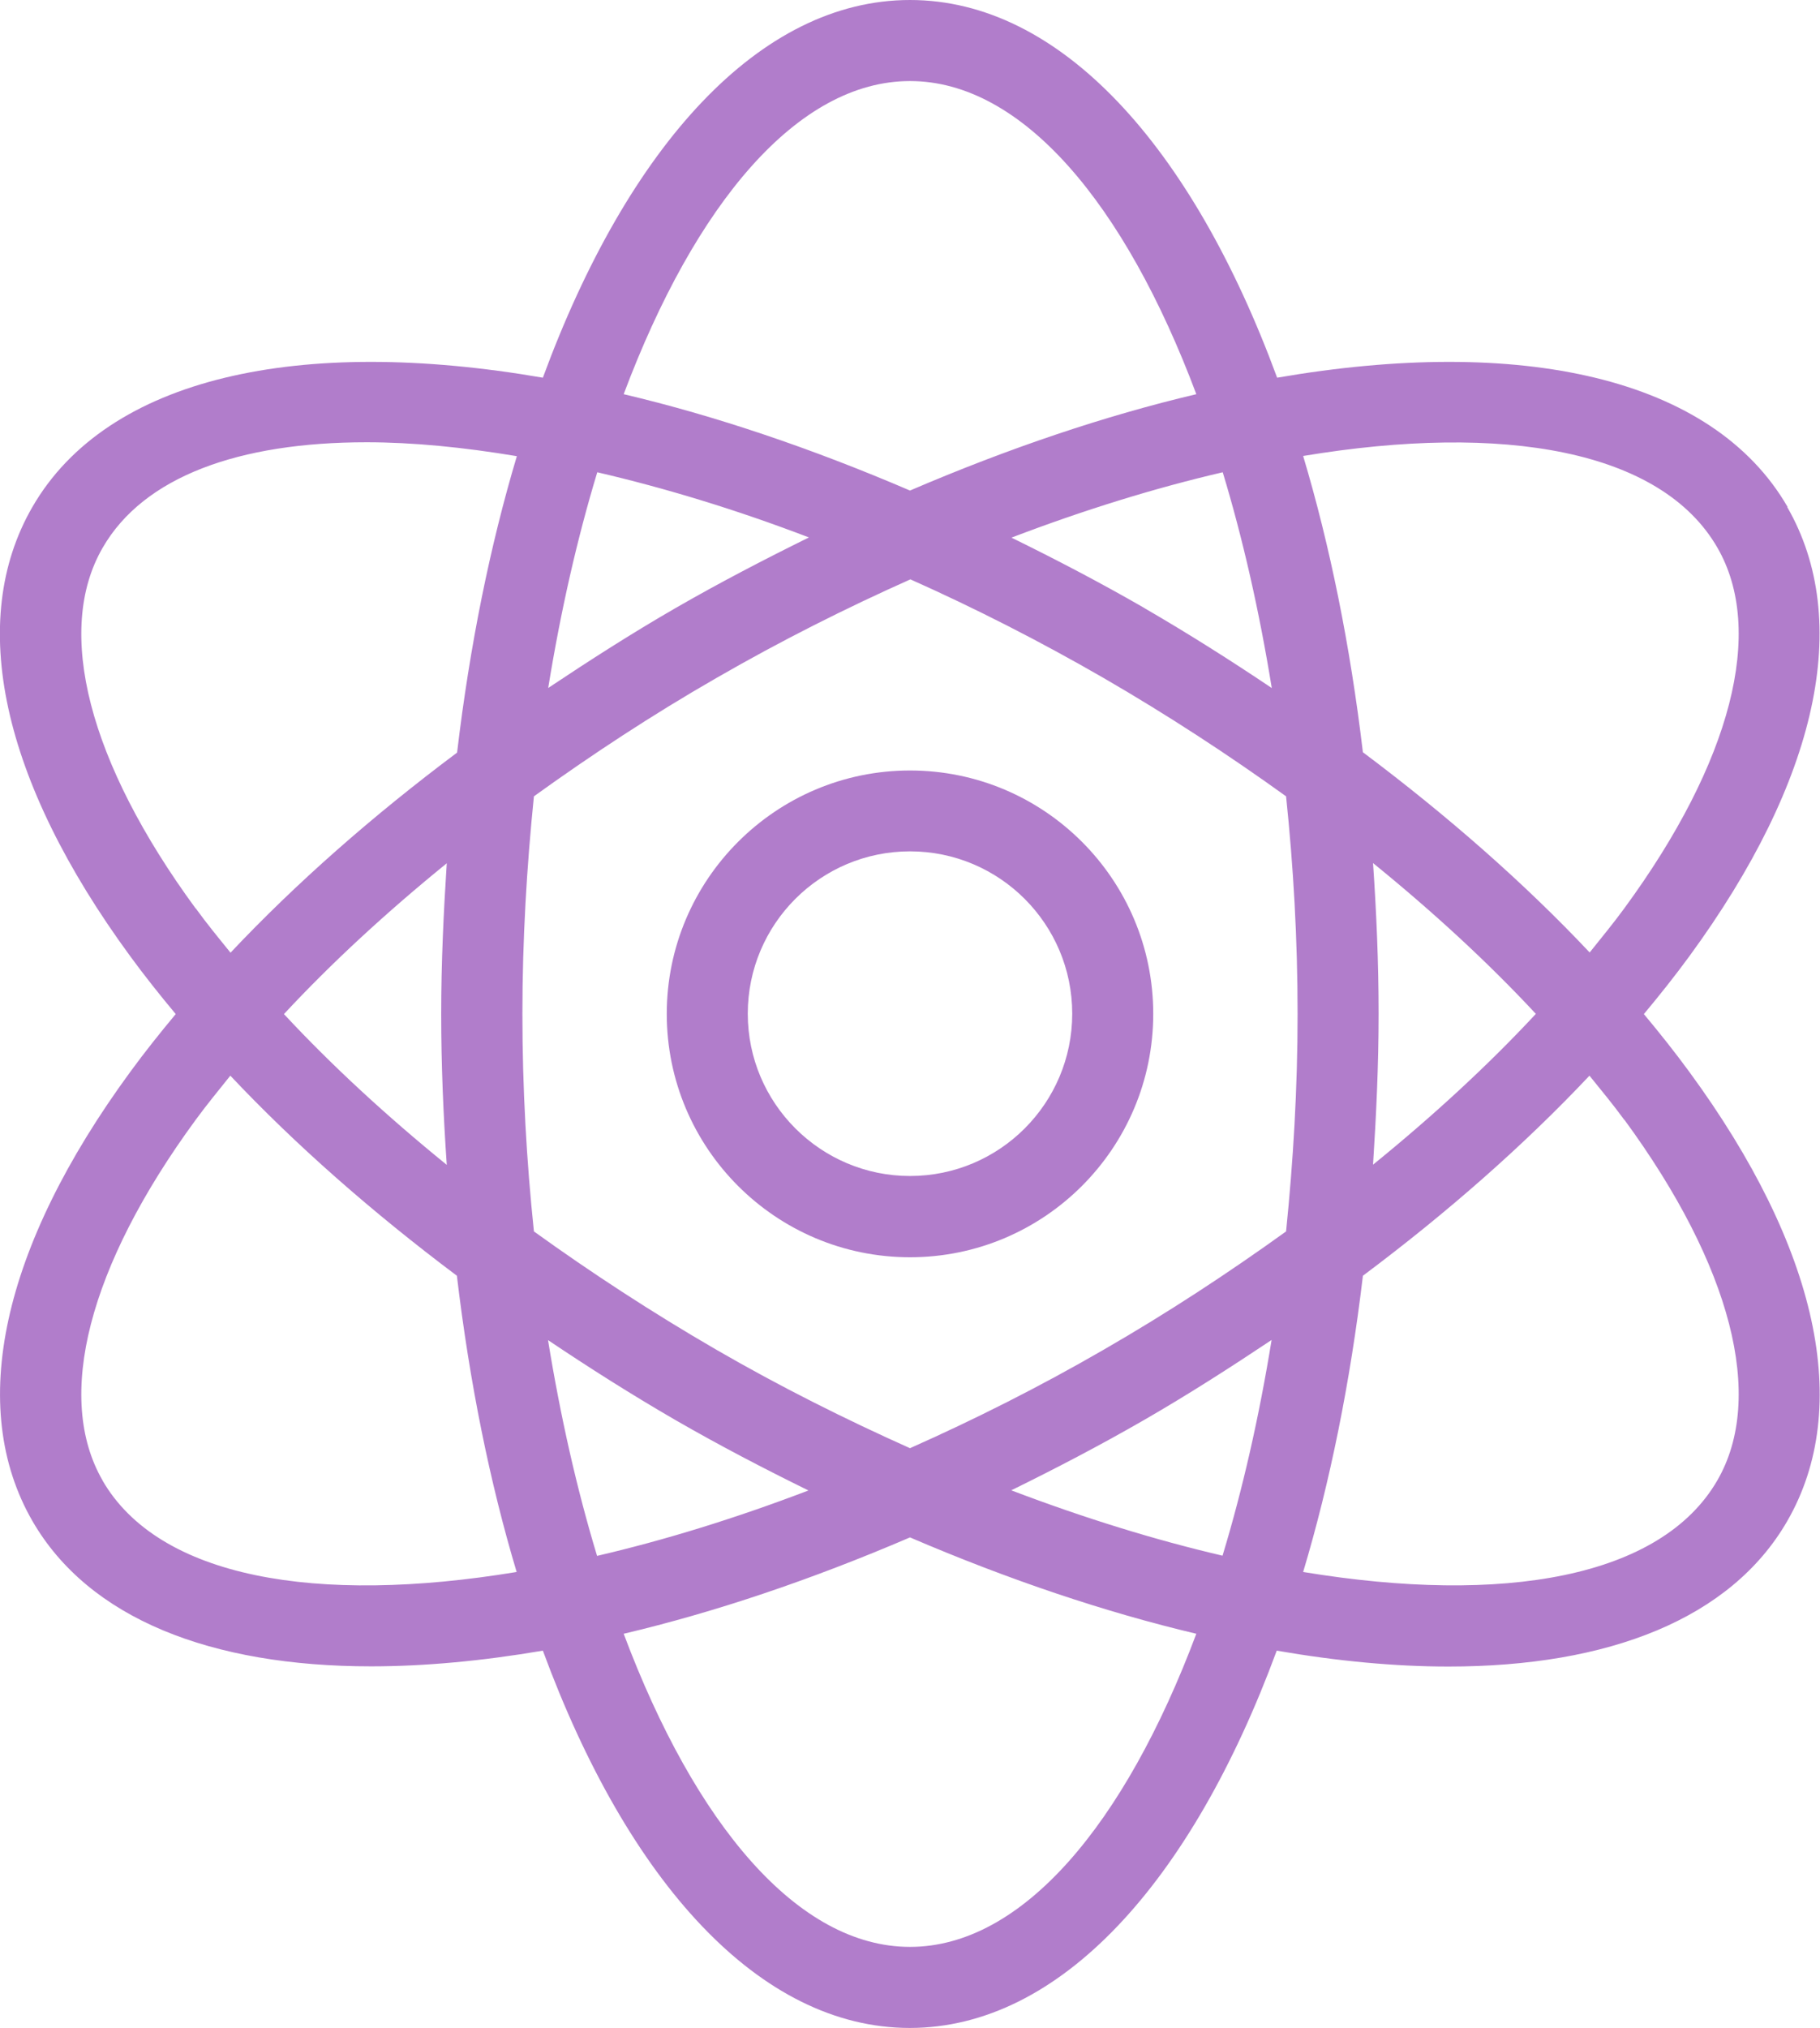
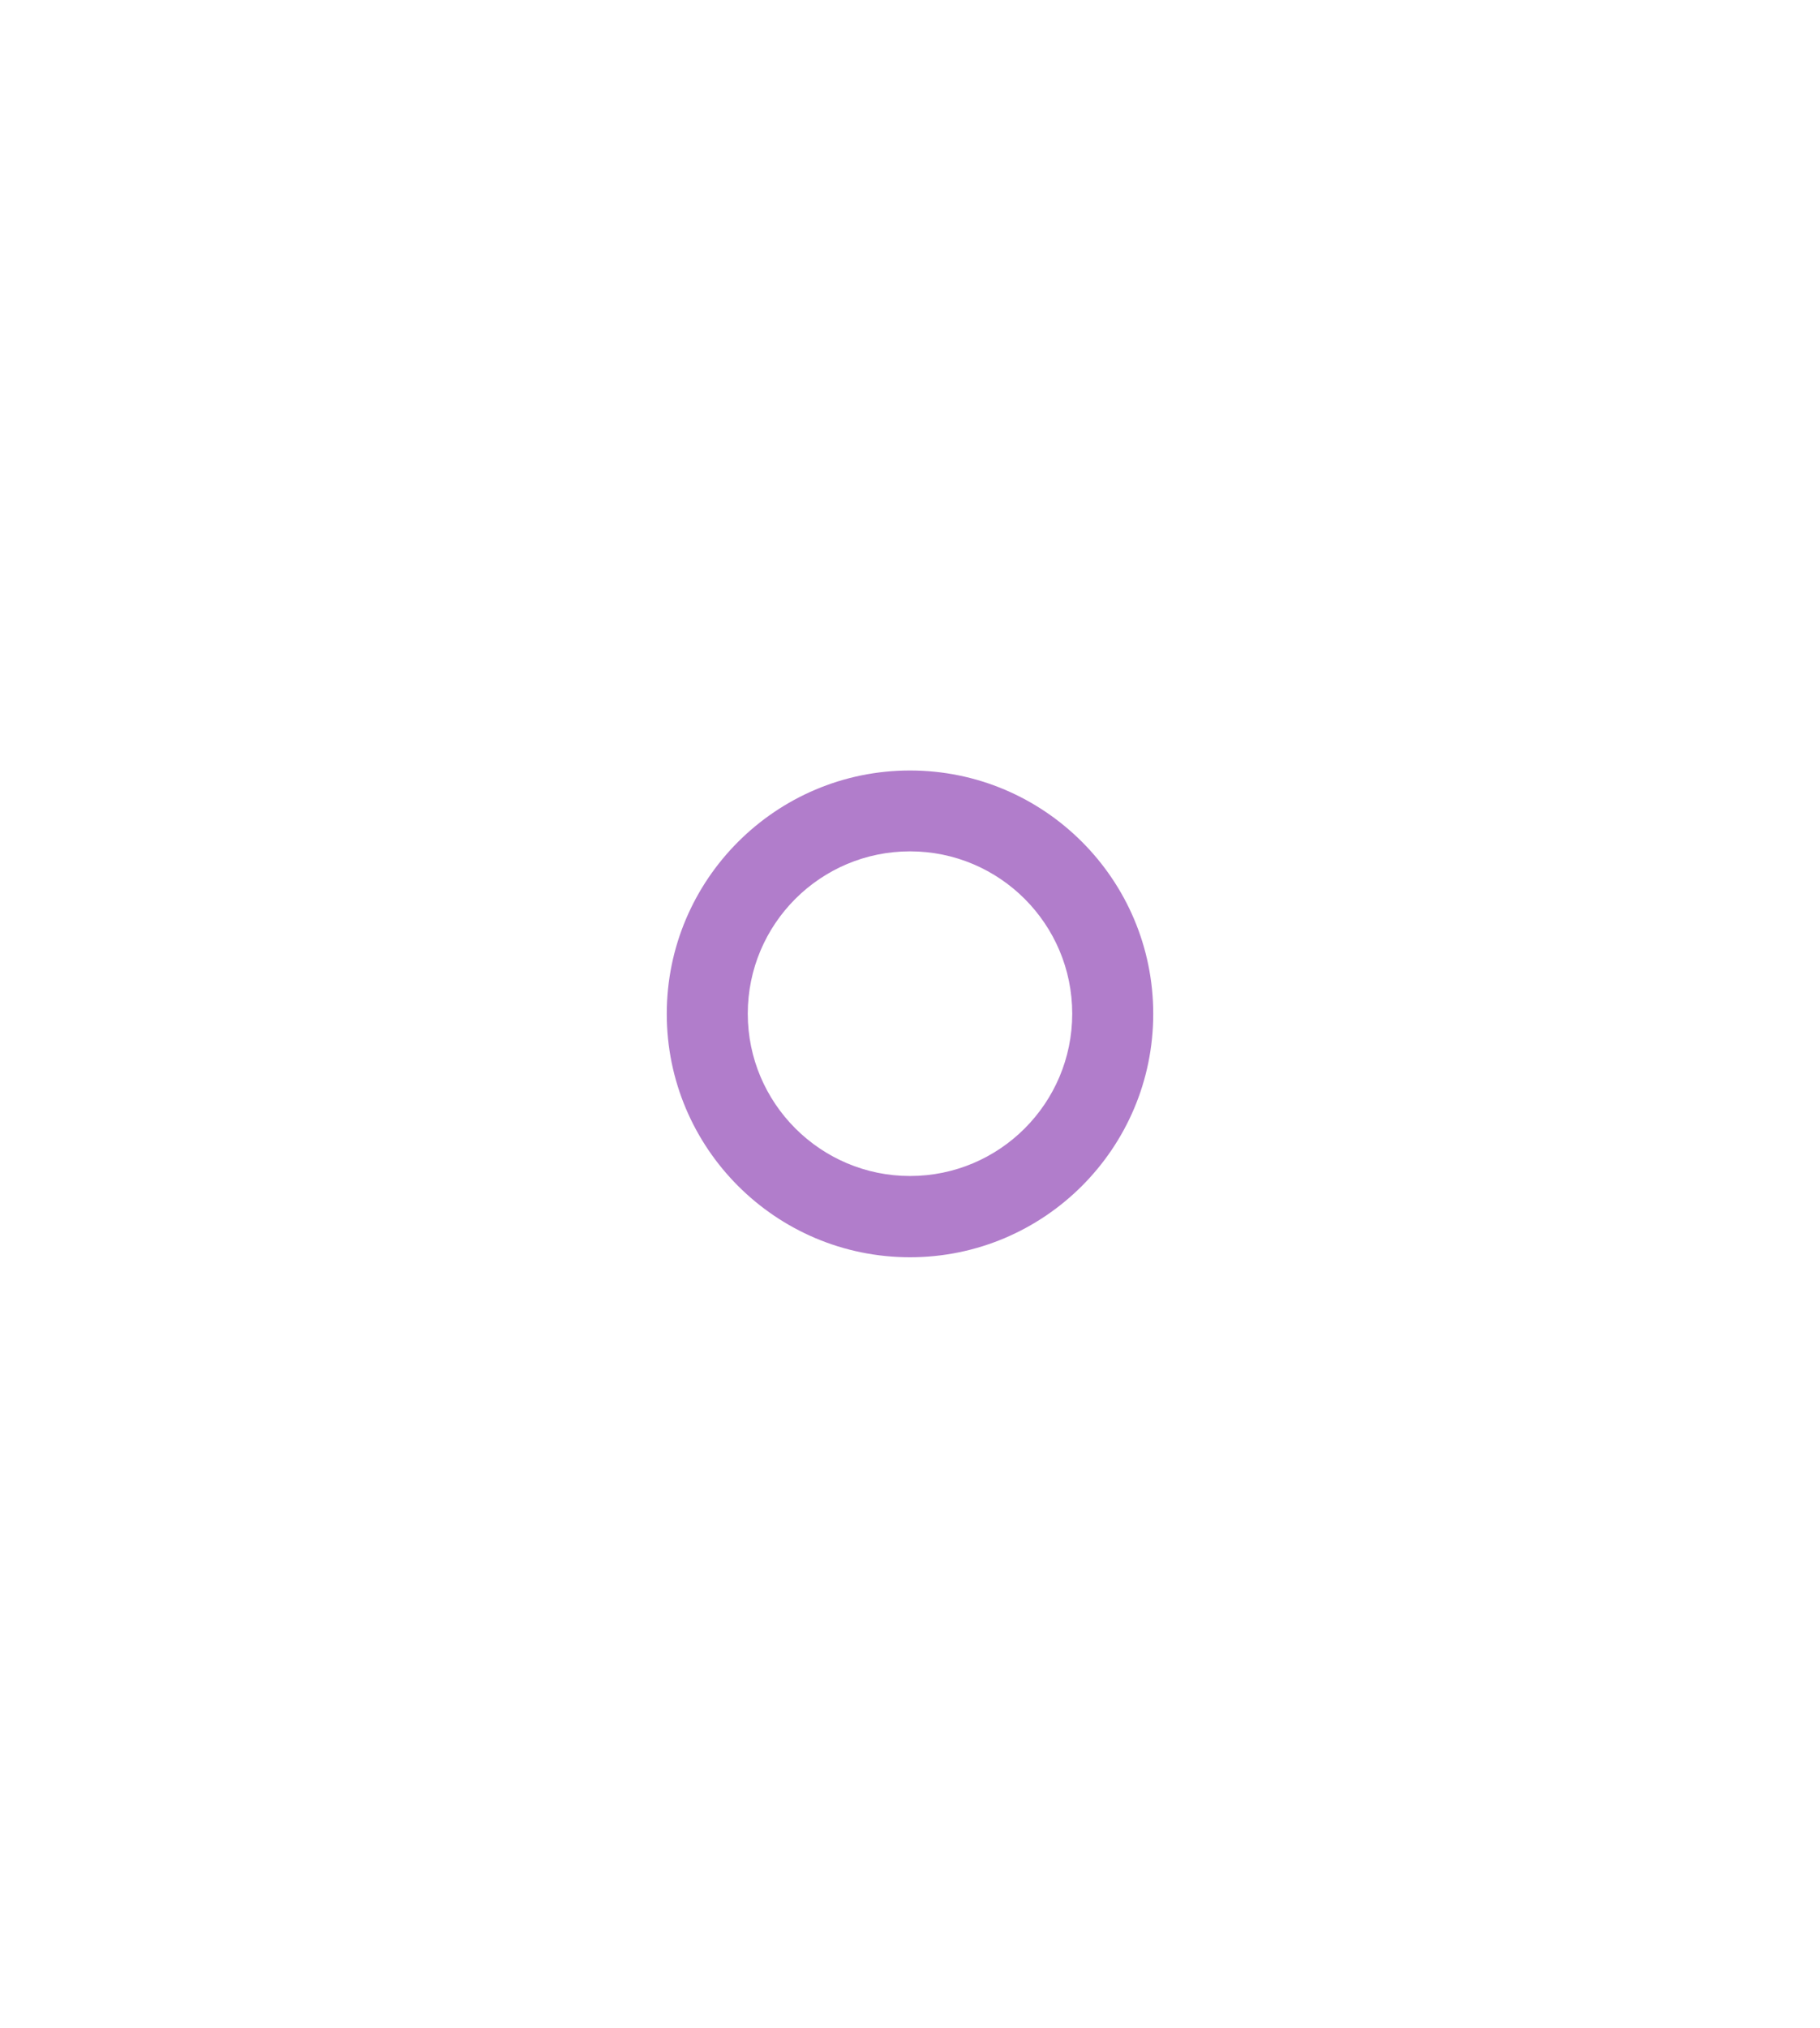
<svg xmlns="http://www.w3.org/2000/svg" id="Camada_1" viewBox="0 0 91.66 102.07">
  <defs>
    <style>.cls-1{fill:#B17DCB;}</style>
  </defs>
-   <path class="cls-1" d="m90.03,25.52c-3.79-6.56-13.48-8.62-25.71-6.51C60.03,7.36,53.4,0,45.83,0s-14.2,7.36-18.49,19.01c-12.23-2.11-21.92-.05-25.71,6.51-3.31,5.73-1.56,13.76,4.93,22.61.71.97,1.48,1.94,2.29,2.91-.81.97-1.58,1.94-2.29,2.91C.08,62.79-1.67,70.82,1.63,76.55c2.84,4.92,9,7.32,17.06,7.32,2.69,0,5.59-.27,8.65-.79,4.29,11.64,10.91,18.99,18.48,18.99s14.19-7.36,18.48-18.99c3.06.53,5.96.8,8.65.8,8.06,0,14.22-2.4,17.06-7.32,3.31-5.73,1.56-13.76-4.93-22.61-.71-.97-1.48-1.94-2.29-2.91.81-.97,1.58-1.94,2.29-2.91,6.48-8.85,8.23-16.88,4.93-22.61h0ZM45.83,4.08c5.65,0,10.82,6.17,14.42,15.76-4.58,1.08-9.43,2.71-14.42,4.85-4.99-2.14-9.84-3.77-14.42-4.85,3.6-9.59,8.77-15.76,14.42-15.76Zm19.52,46.95c0,3.76-.22,7.42-.58,10.95-2.89,2.08-5.95,4.09-9.18,5.95-3.25,1.88-6.52,3.52-9.76,4.96-3.24-1.45-6.51-3.08-9.76-4.96-3.23-1.87-6.29-3.87-9.18-5.95-.37-3.53-.58-7.19-.58-10.95s.22-7.42.58-10.95c2.89-2.08,5.94-4.09,9.18-5.95,3.26-1.88,6.53-3.52,9.78-4.97,3.23,1.44,6.5,3.1,9.74,4.97,3.23,1.87,6.29,3.87,9.18,5.95.37,3.53.58,7.19.58,10.95h0Zm3.8-7.59c3.03,2.46,5.79,5,8.2,7.59-2.41,2.59-5.17,5.13-8.2,7.59.16-2.48.28-5,.28-7.59,0-2.59-.11-5.11-.28-7.59Zm-5.11,24.01c-.63,3.88-1.46,7.52-2.47,10.85-3.39-.79-6.96-1.89-10.64-3.29,2.22-1.09,4.45-2.25,6.69-3.54,2.22-1.28,4.34-2.64,6.41-4.02h0Zm-23.33,7.57c-3.67,1.4-7.24,2.5-10.64,3.29-1.01-3.33-1.84-6.98-2.47-10.86,2.07,1.39,4.2,2.74,6.41,4.02,2.24,1.29,4.47,2.45,6.69,3.54h0Zm-18.21-16.39c-3.03-2.46-5.79-5-8.2-7.59,2.41-2.59,5.17-5.13,8.2-7.59-.16,2.48-.28,5-.28,7.59s.11,5.11.28,7.59Zm5.11-24.01c.63-3.88,1.46-7.52,2.47-10.85,3.4.79,6.97,1.87,10.66,3.28-2.23,1.1-4.47,2.26-6.71,3.55-2.22,1.28-4.34,2.64-6.41,4.02h0Zm30.02-4.02c-2.24-1.29-4.47-2.45-6.69-3.54,3.67-1.4,7.24-2.5,10.64-3.29,1.01,3.33,1.84,6.98,2.47,10.86-2.07-1.39-4.2-2.74-6.41-4.02Zm-47.78,15.12c-5.39-7.35-7.1-13.97-4.68-18.15,2.07-3.59,6.88-5.31,13.29-5.31,2.33,0,4.88.25,7.57.7-1.35,4.51-2.37,9.53-3.01,14.92-4.28,3.2-8.13,6.59-11.41,10.07-.6-.74-1.21-1.48-1.75-2.23h0Zm-4.68,28.8c-2.42-4.18-.71-10.8,4.68-18.15.54-.74,1.15-1.48,1.75-2.23,3.28,3.48,7.14,6.87,11.41,10.07.64,5.39,1.66,10.41,3.01,14.91-10.11,1.67-18.03.29-20.86-4.61h0Zm40.66,23.47c-5.65,0-10.82-6.17-14.42-15.76,4.58-1.08,9.43-2.71,14.42-4.85,4.99,2.14,9.85,3.77,14.42,4.85-3.6,9.59-8.77,15.76-14.42,15.76Zm35.98-41.63c5.39,7.35,7.1,13.97,4.68,18.15-2.83,4.89-10.75,6.28-20.86,4.61,1.35-4.5,2.37-9.53,3.01-14.91,4.28-3.2,8.13-6.59,11.41-10.07.6.74,1.21,1.48,1.75,2.22h0Zm-13.17-18.49c-.64-5.39-1.66-10.41-3.01-14.92,10.11-1.68,18.03-.29,20.86,4.61,2.42,4.18.71,10.8-4.68,18.15-.54.74-1.15,1.48-1.75,2.23-3.28-3.48-7.14-6.87-11.41-10.07h0Z" />
  <path class="cls-1" d="m45.83,38.78c-6.75,0-12.25,5.49-12.25,12.25s5.49,12.25,12.25,12.25,12.25-5.49,12.25-12.25-5.49-12.25-12.25-12.25h0Zm0,20.41c-4.5,0-8.17-3.66-8.17-8.17s3.66-8.17,8.17-8.17,8.17,3.66,8.17,8.17-3.66,8.17-8.17,8.17Z" />
</svg>